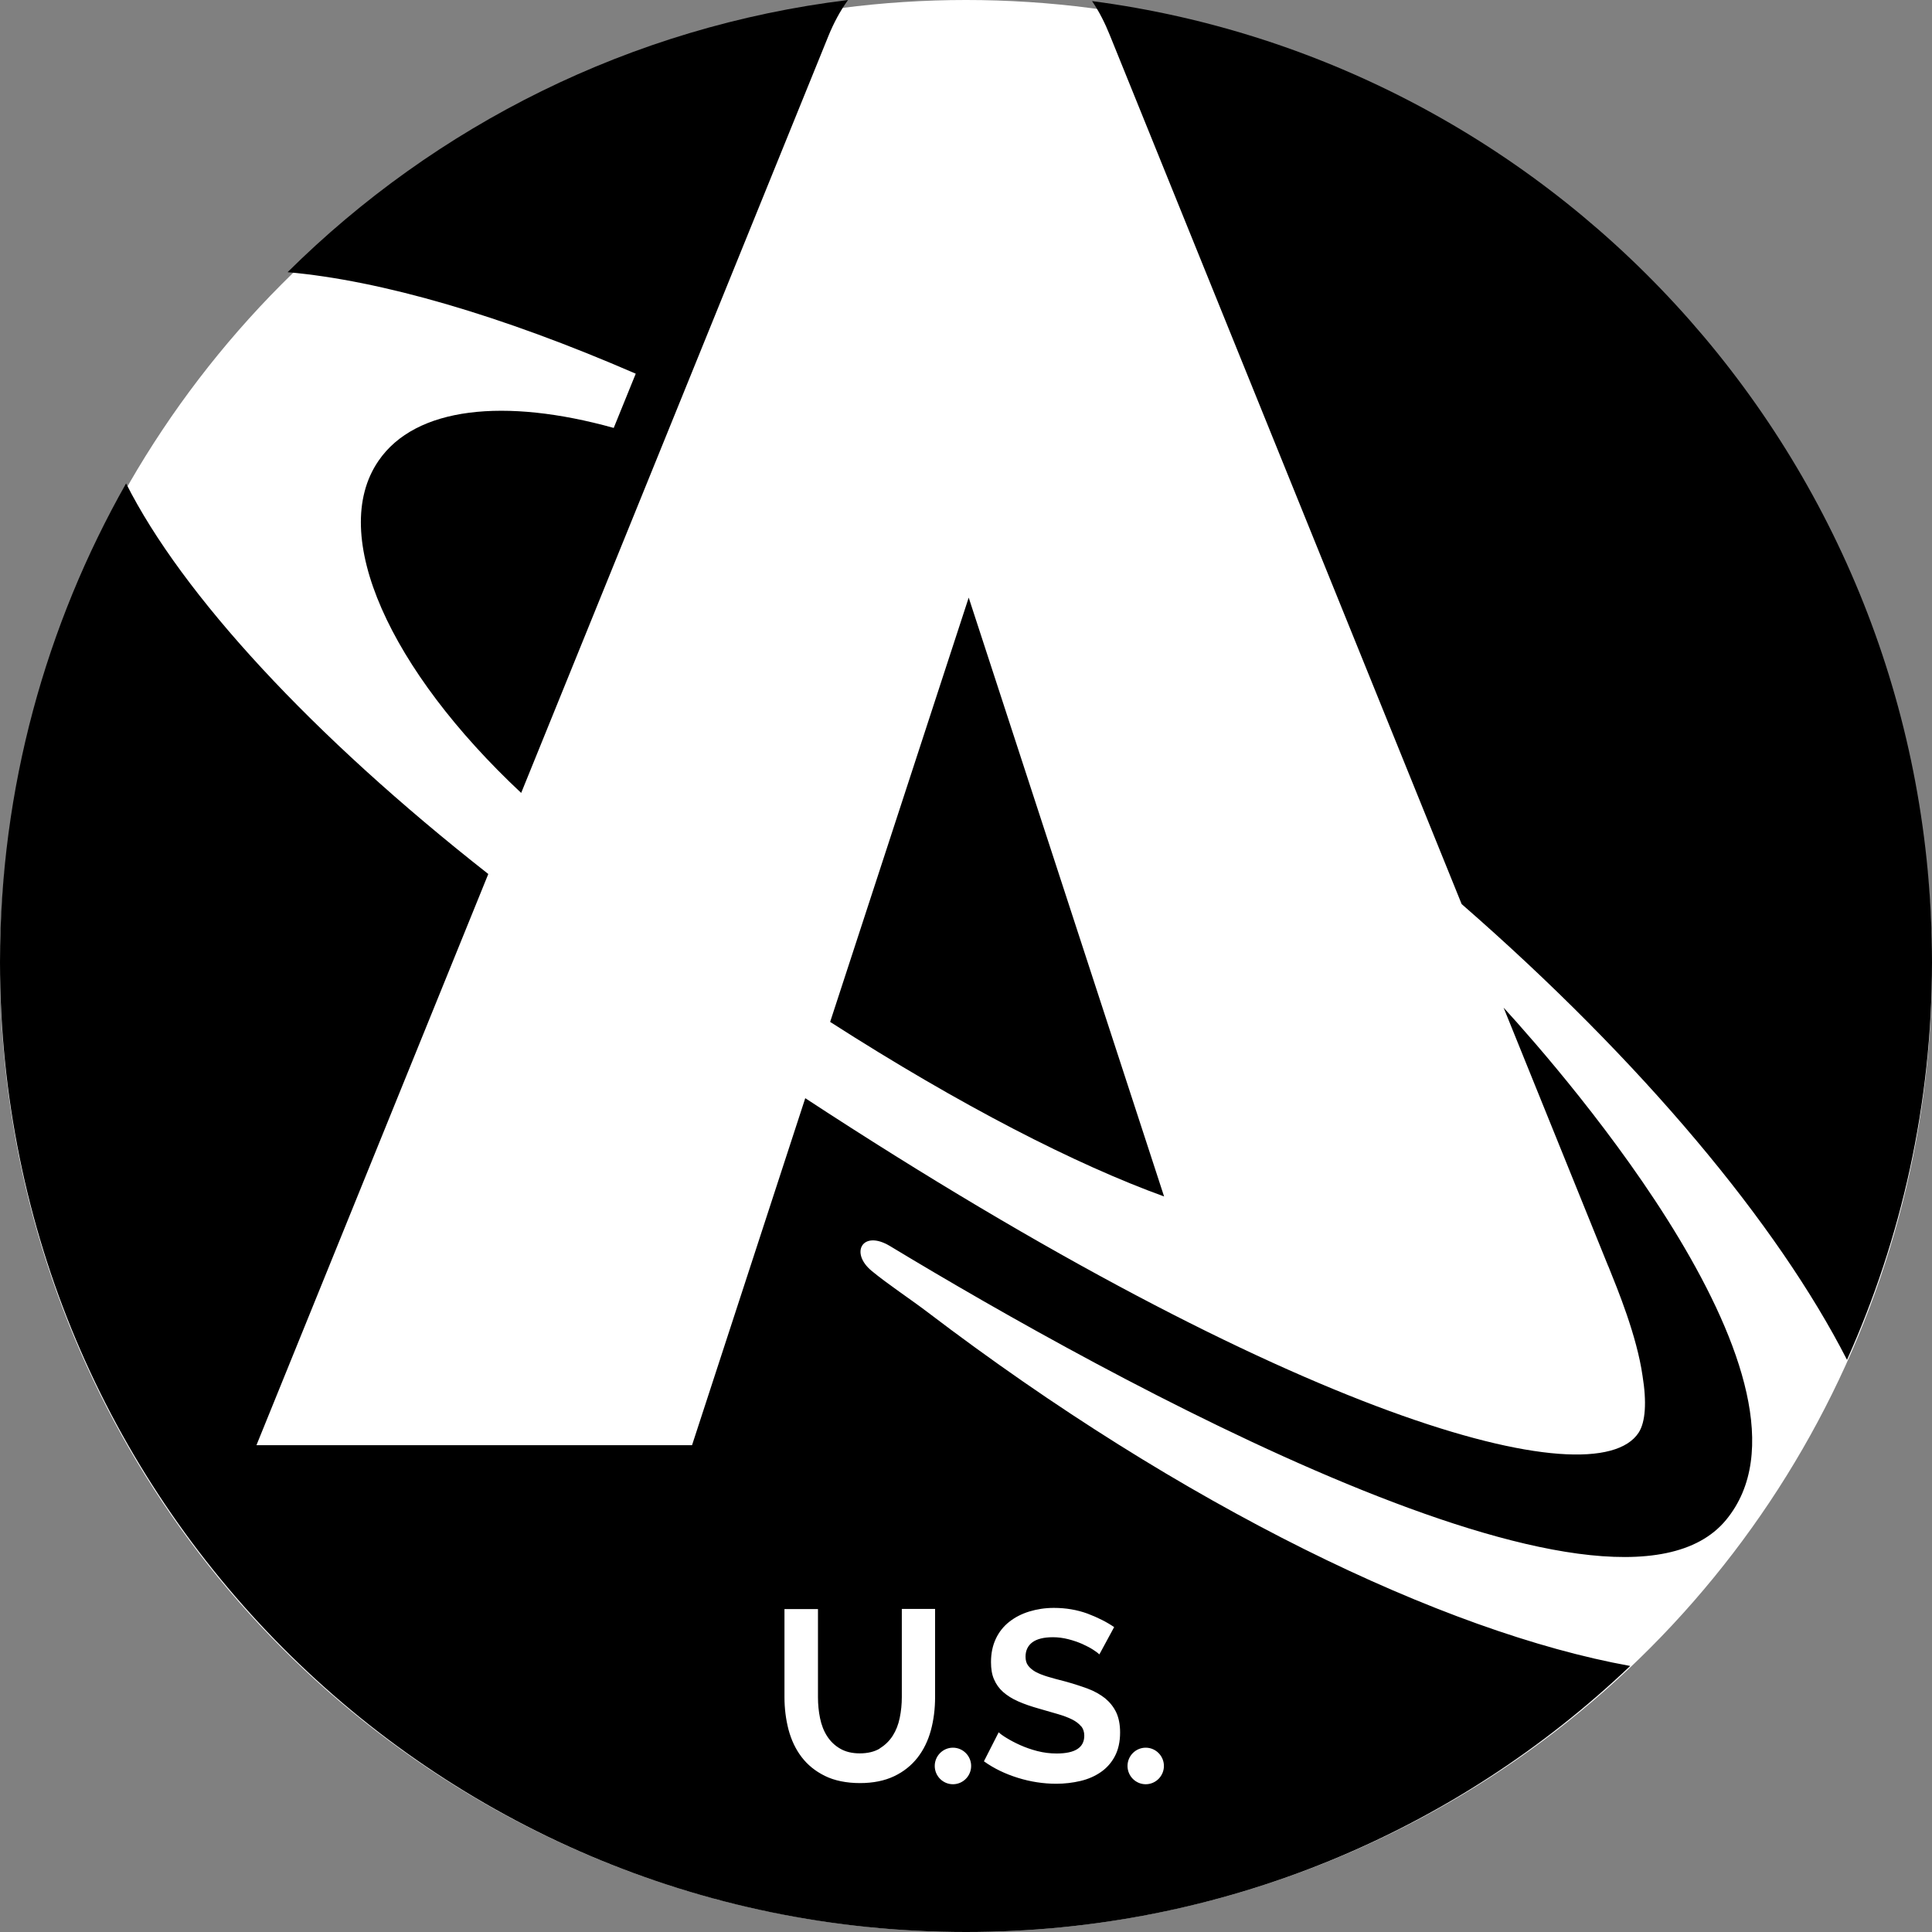
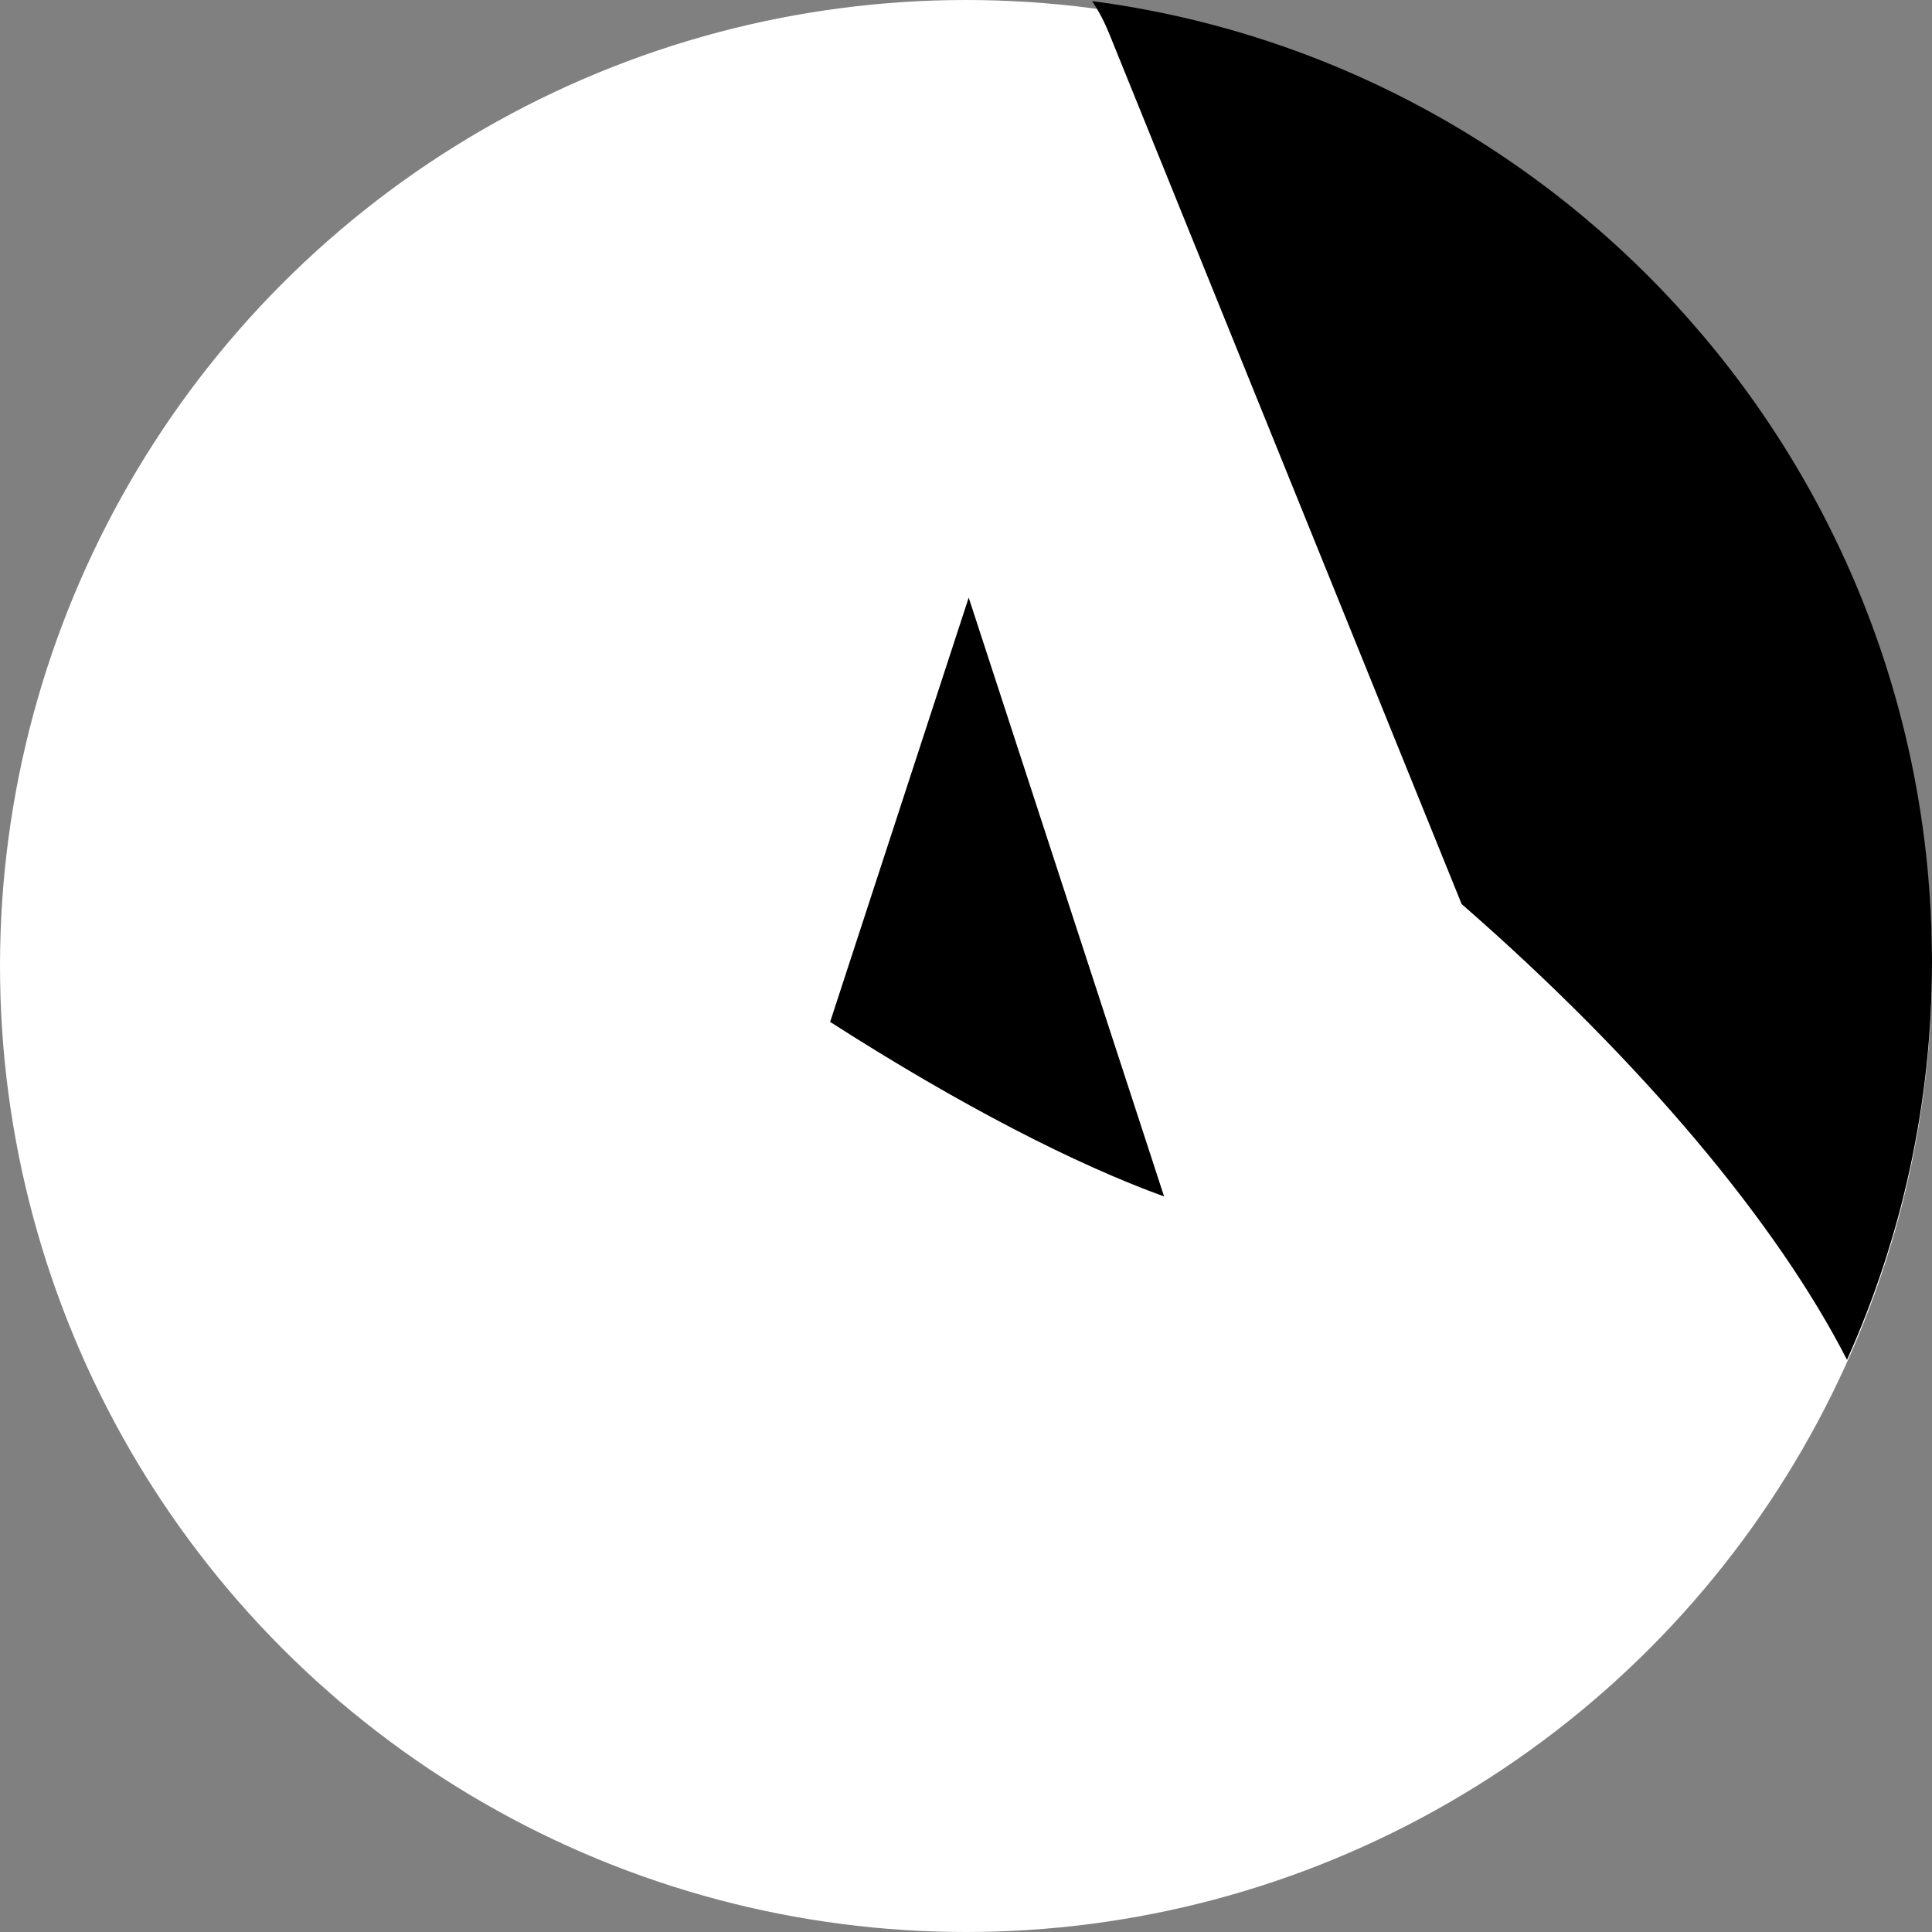
<svg xmlns="http://www.w3.org/2000/svg" id="Layer_1" data-name="Layer 1" width="500" height="500" viewBox="0 0 500 500">
  <rect x="0" y="0" width="500" height="500" fill="#808080" stroke="none" />
  <defs>
    <style>
      .cls-1 {
        fill: #fff;
      }
    </style>
  </defs>
  <circle class="cls-1" cx="250" cy="250" r="250" />
  <g>
    <path d="M301.28,309.69l-50.58-155.03-35.86,109.81c33.92,21.75,63.64,36.92,86.44,45.18v.03Z" />
-     <path d="M158.81,110.74c-28.08-7.81-51.27-5.51-60.86,8.53-13.14,19.15,3.04,54.22,36.93,85.94L214.49,9.07c1.25-3.02,2.92-6.25,4.98-9.07-56.24,6.88-106.74,32.47-145.04,70.44,24.14,2.12,55.38,11.19,90.1,26.27l-5.72,14.09v-.06Z" />
-     <path d="M416.24,327.71c2.41,6.01,7.36,17.95,8.85,28.37,1.1,6.76.77,11.94-1.01,14.69-11.36,17.35-88.88-3.5-215.68-86.56l-29.3,89.8h-112.73l60-147.82c-45.66-35.85-79.23-72.29-93.74-101.08C11.92,161.67,0,203.95,0,249.01c0,138.6,111.92,250.99,250.01,250.99,66.62,0,127.09-26.21,171.89-68.85-48.44-8.74-115.89-41.35-181.88-91.59-4.32-3.29-10.31-7.24-14.43-10.65-5.72-4.73-2.35-10.71,4.74-6.43,56.13,33.93,186.92,106.49,216.36,70.89,28.64-34.62-41.79-115.32-57.56-132.59l27.09,66.94h0ZM296.51,452.3c2.59,0,4.71,2.12,4.71,4.73s-2.12,4.73-4.71,4.73-4.71-2.12-4.71-4.73,2.12-4.73,4.71-4.73ZM279.79,446.77c-.54-.66-1.31-1.26-2.32-1.77s-2.21-.96-3.64-1.38-3.01-.87-4.77-1.38c-2.15-.6-3.99-1.23-5.54-1.92-1.58-.69-2.89-1.53-3.93-2.45s-1.82-2.03-2.35-3.29c-.54-1.23-.77-2.72-.77-4.43,0-2.27.42-4.28,1.25-6.04.83-1.77,2-3.23,3.49-4.4s3.22-2.06,5.19-2.66,4.08-.93,6.35-.93c3.13,0,6.02.51,8.67,1.47,2.62.99,4.95,2.15,6.92,3.5l-3.82,7.06c-.3-.3-.83-.69-1.61-1.2s-1.73-.99-2.83-1.5c-1.1-.48-2.32-.9-3.61-1.23-1.31-.33-2.62-.51-3.96-.51-2.38,0-4.17.45-5.34,1.32-1.16.87-1.76,2.12-1.76,3.71,0,.93.21,1.71.66,2.3s1.07,1.14,1.91,1.62c.83.45,1.88.87,3.16,1.26s2.74.78,4.41,1.2c2.18.6,4.14,1.23,5.93,1.89s3.28,1.53,4.53,2.51c1.22,1.02,2.18,2.21,2.86,3.62.66,1.41,1.01,3.14,1.01,5.21,0,2.39-.45,4.43-1.34,6.13s-2.12,3.08-3.64,4.13-3.28,1.83-5.28,2.3-4.08.72-6.26.72c-3.34,0-6.65-.51-9.93-1.53s-6.2-2.42-8.79-4.28l3.82-7.51c.39.39,1.04.87,2.03,1.47.98.6,2.15,1.23,3.49,1.83s2.83,1.14,4.47,1.56,3.31.63,5.01.63c4.77,0,7.15-1.53,7.15-4.61,0-.96-.27-1.8-.8-2.45v.03ZM246.62,452.3c2.59,0,4.71,2.12,4.71,4.73s-2.12,4.73-4.71,4.73-4.71-2.12-4.71-4.73,2.12-4.73,4.71-4.73ZM227.63,452.51c1.4-.84,2.53-1.94,3.4-3.29.86-1.35,1.46-2.87,1.82-4.64.36-1.74.54-3.53.54-5.39v-22.8h8.61v22.8c0,3.05-.36,5.95-1.1,8.65s-1.88,5.03-3.46,7.06c-1.58,2-3.58,3.62-6.05,4.79s-5.42,1.77-8.85,1.77-6.59-.63-9.06-1.86c-2.5-1.23-4.5-2.87-6.05-4.91s-2.65-4.4-3.37-7.09c-.69-2.69-1.04-5.48-1.04-8.38v-22.8h8.67v22.8c0,1.89.18,3.71.54,5.45s.95,3.29,1.82,4.64,1.97,2.42,3.37,3.23c1.37.81,3.07,1.23,5.1,1.23s3.79-.42,5.19-1.26h-.06Z" />
-     <path d="M282.59.24c1.88,2.72,3.4,5.8,4.62,8.83l91.06,224.9c46.71,40.72,81.79,82.85,99.73,117.95,14.1-31.42,22-66.22,22-102.87,0-127.5-94.75-232.73-217.41-248.77v-.03Z" />
+     <path d="M282.59.24c1.88,2.72,3.4,5.8,4.62,8.83l91.06,224.9c46.71,40.72,81.79,82.85,99.73,117.95,14.1-31.42,22-66.22,22-102.87,0-127.5-94.75-232.73-217.41-248.77v-.03" />
  </g>
</svg>